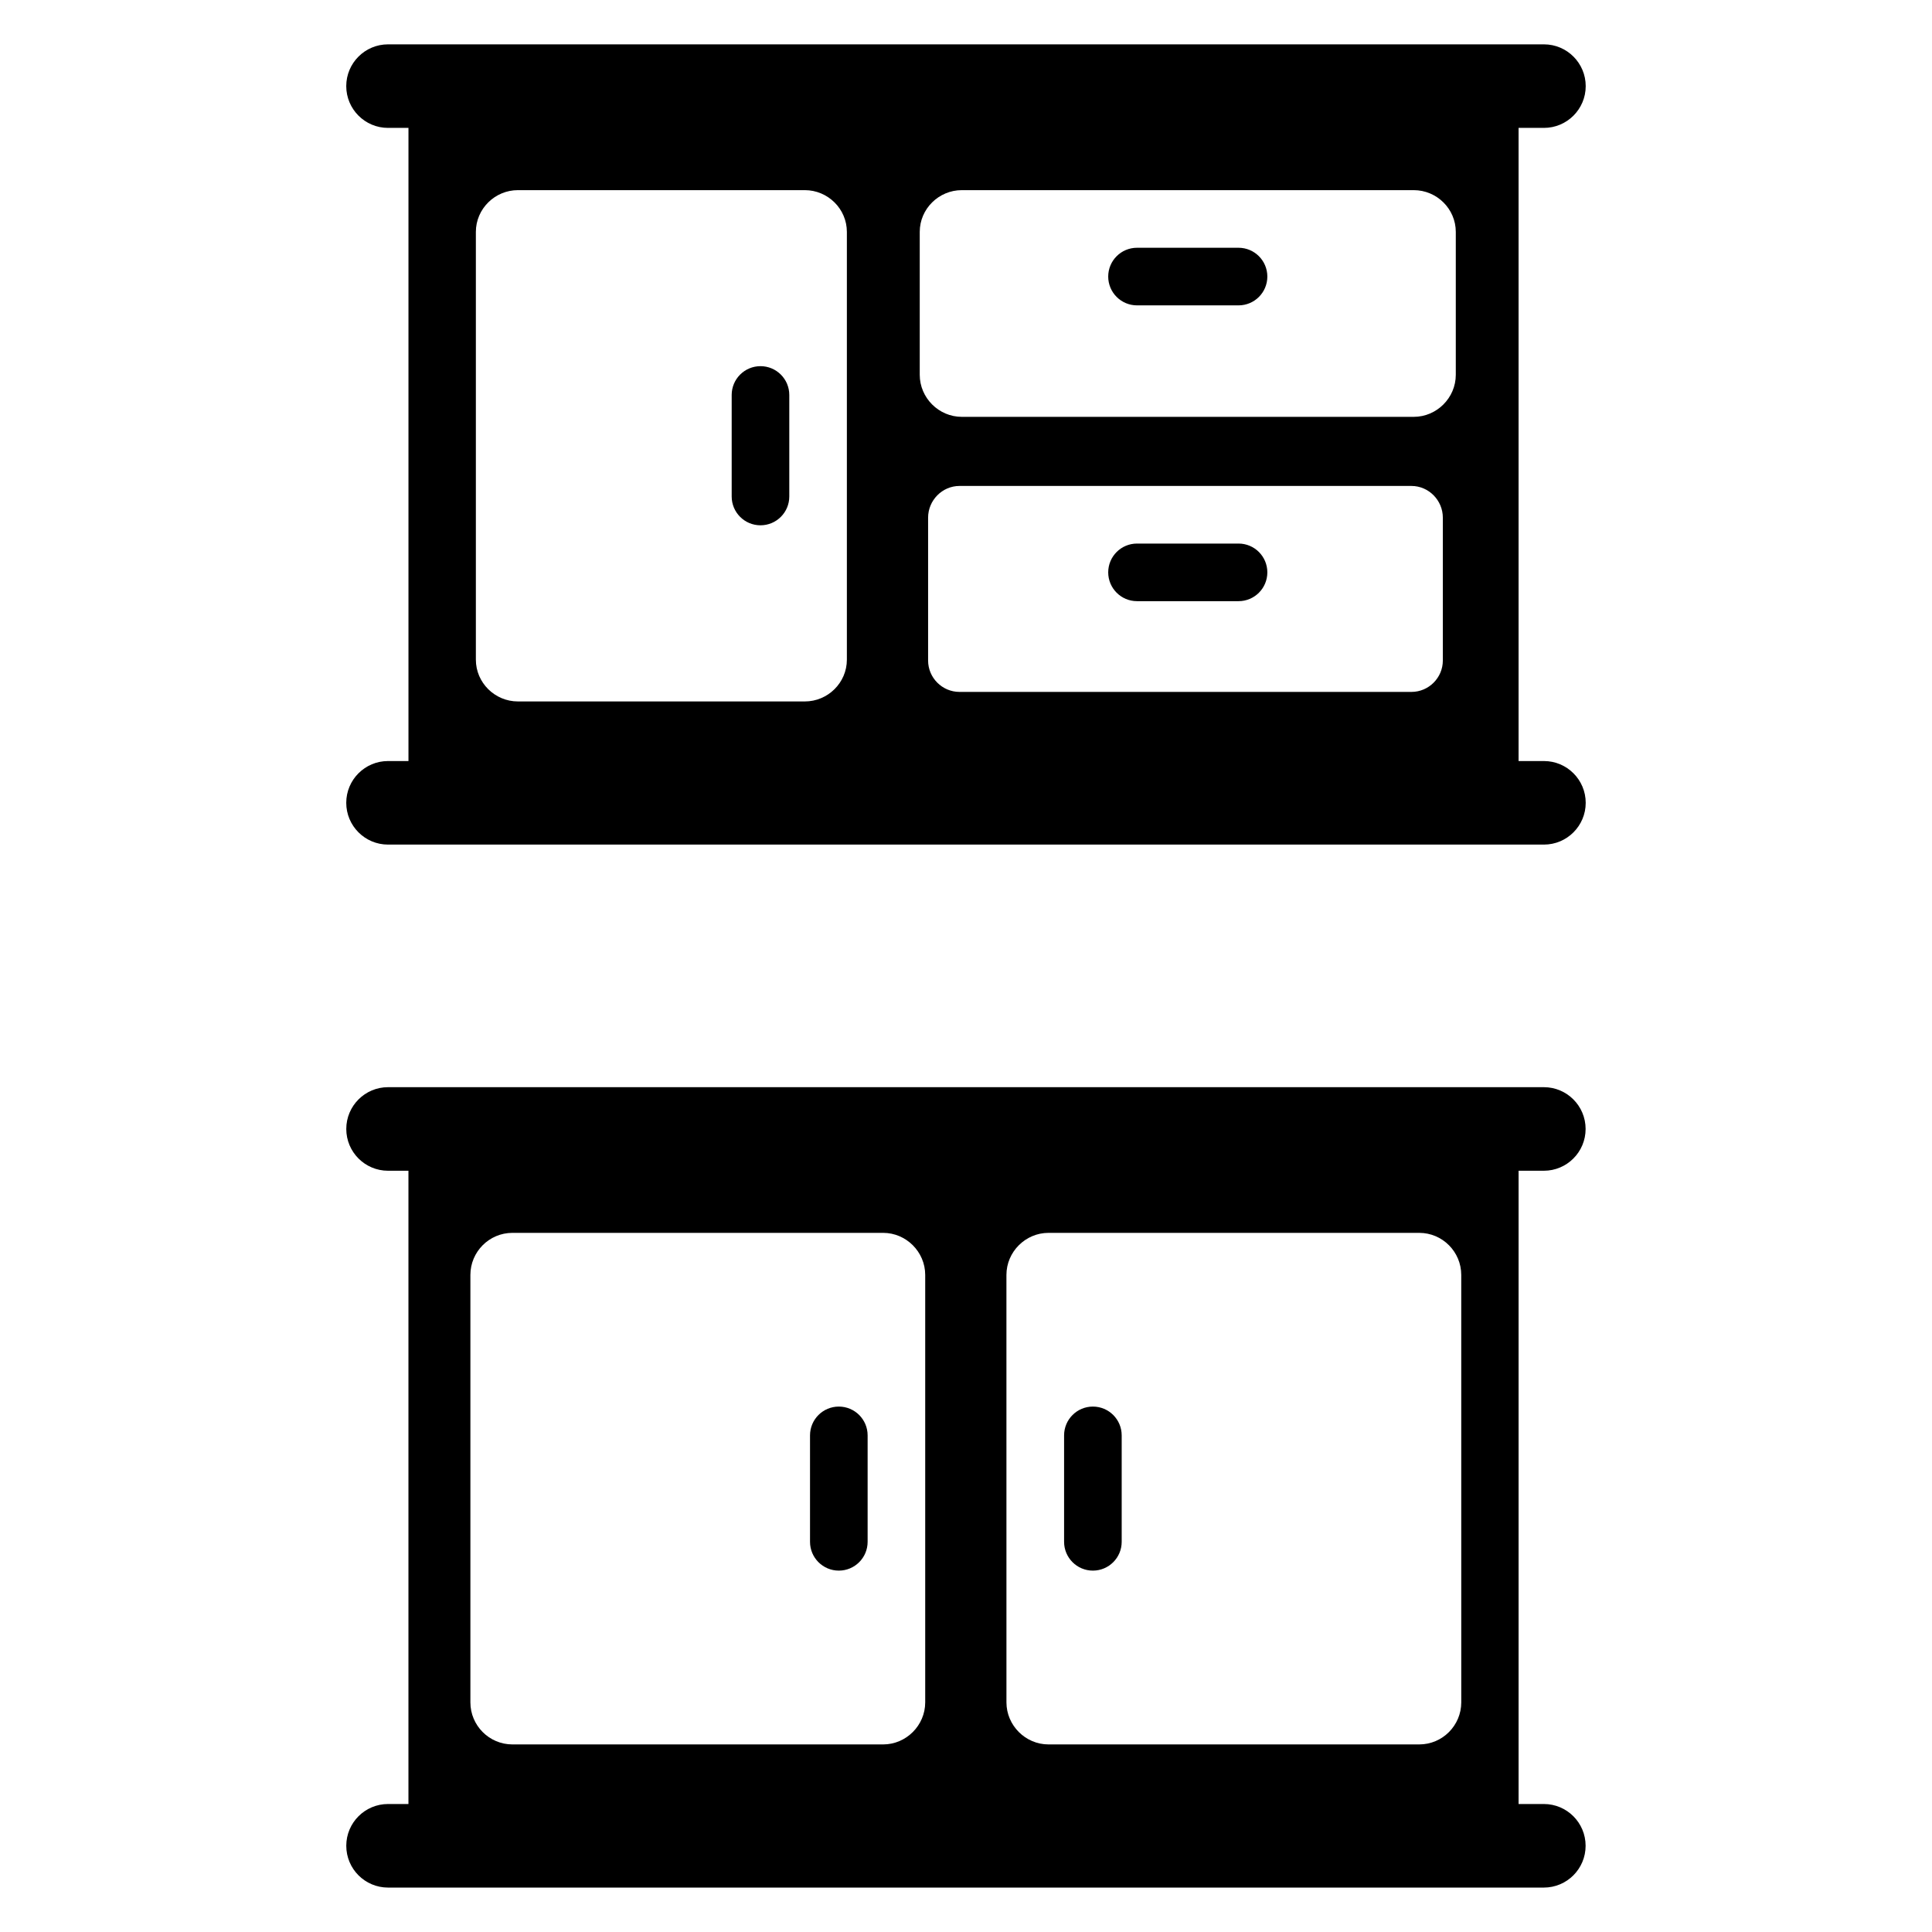
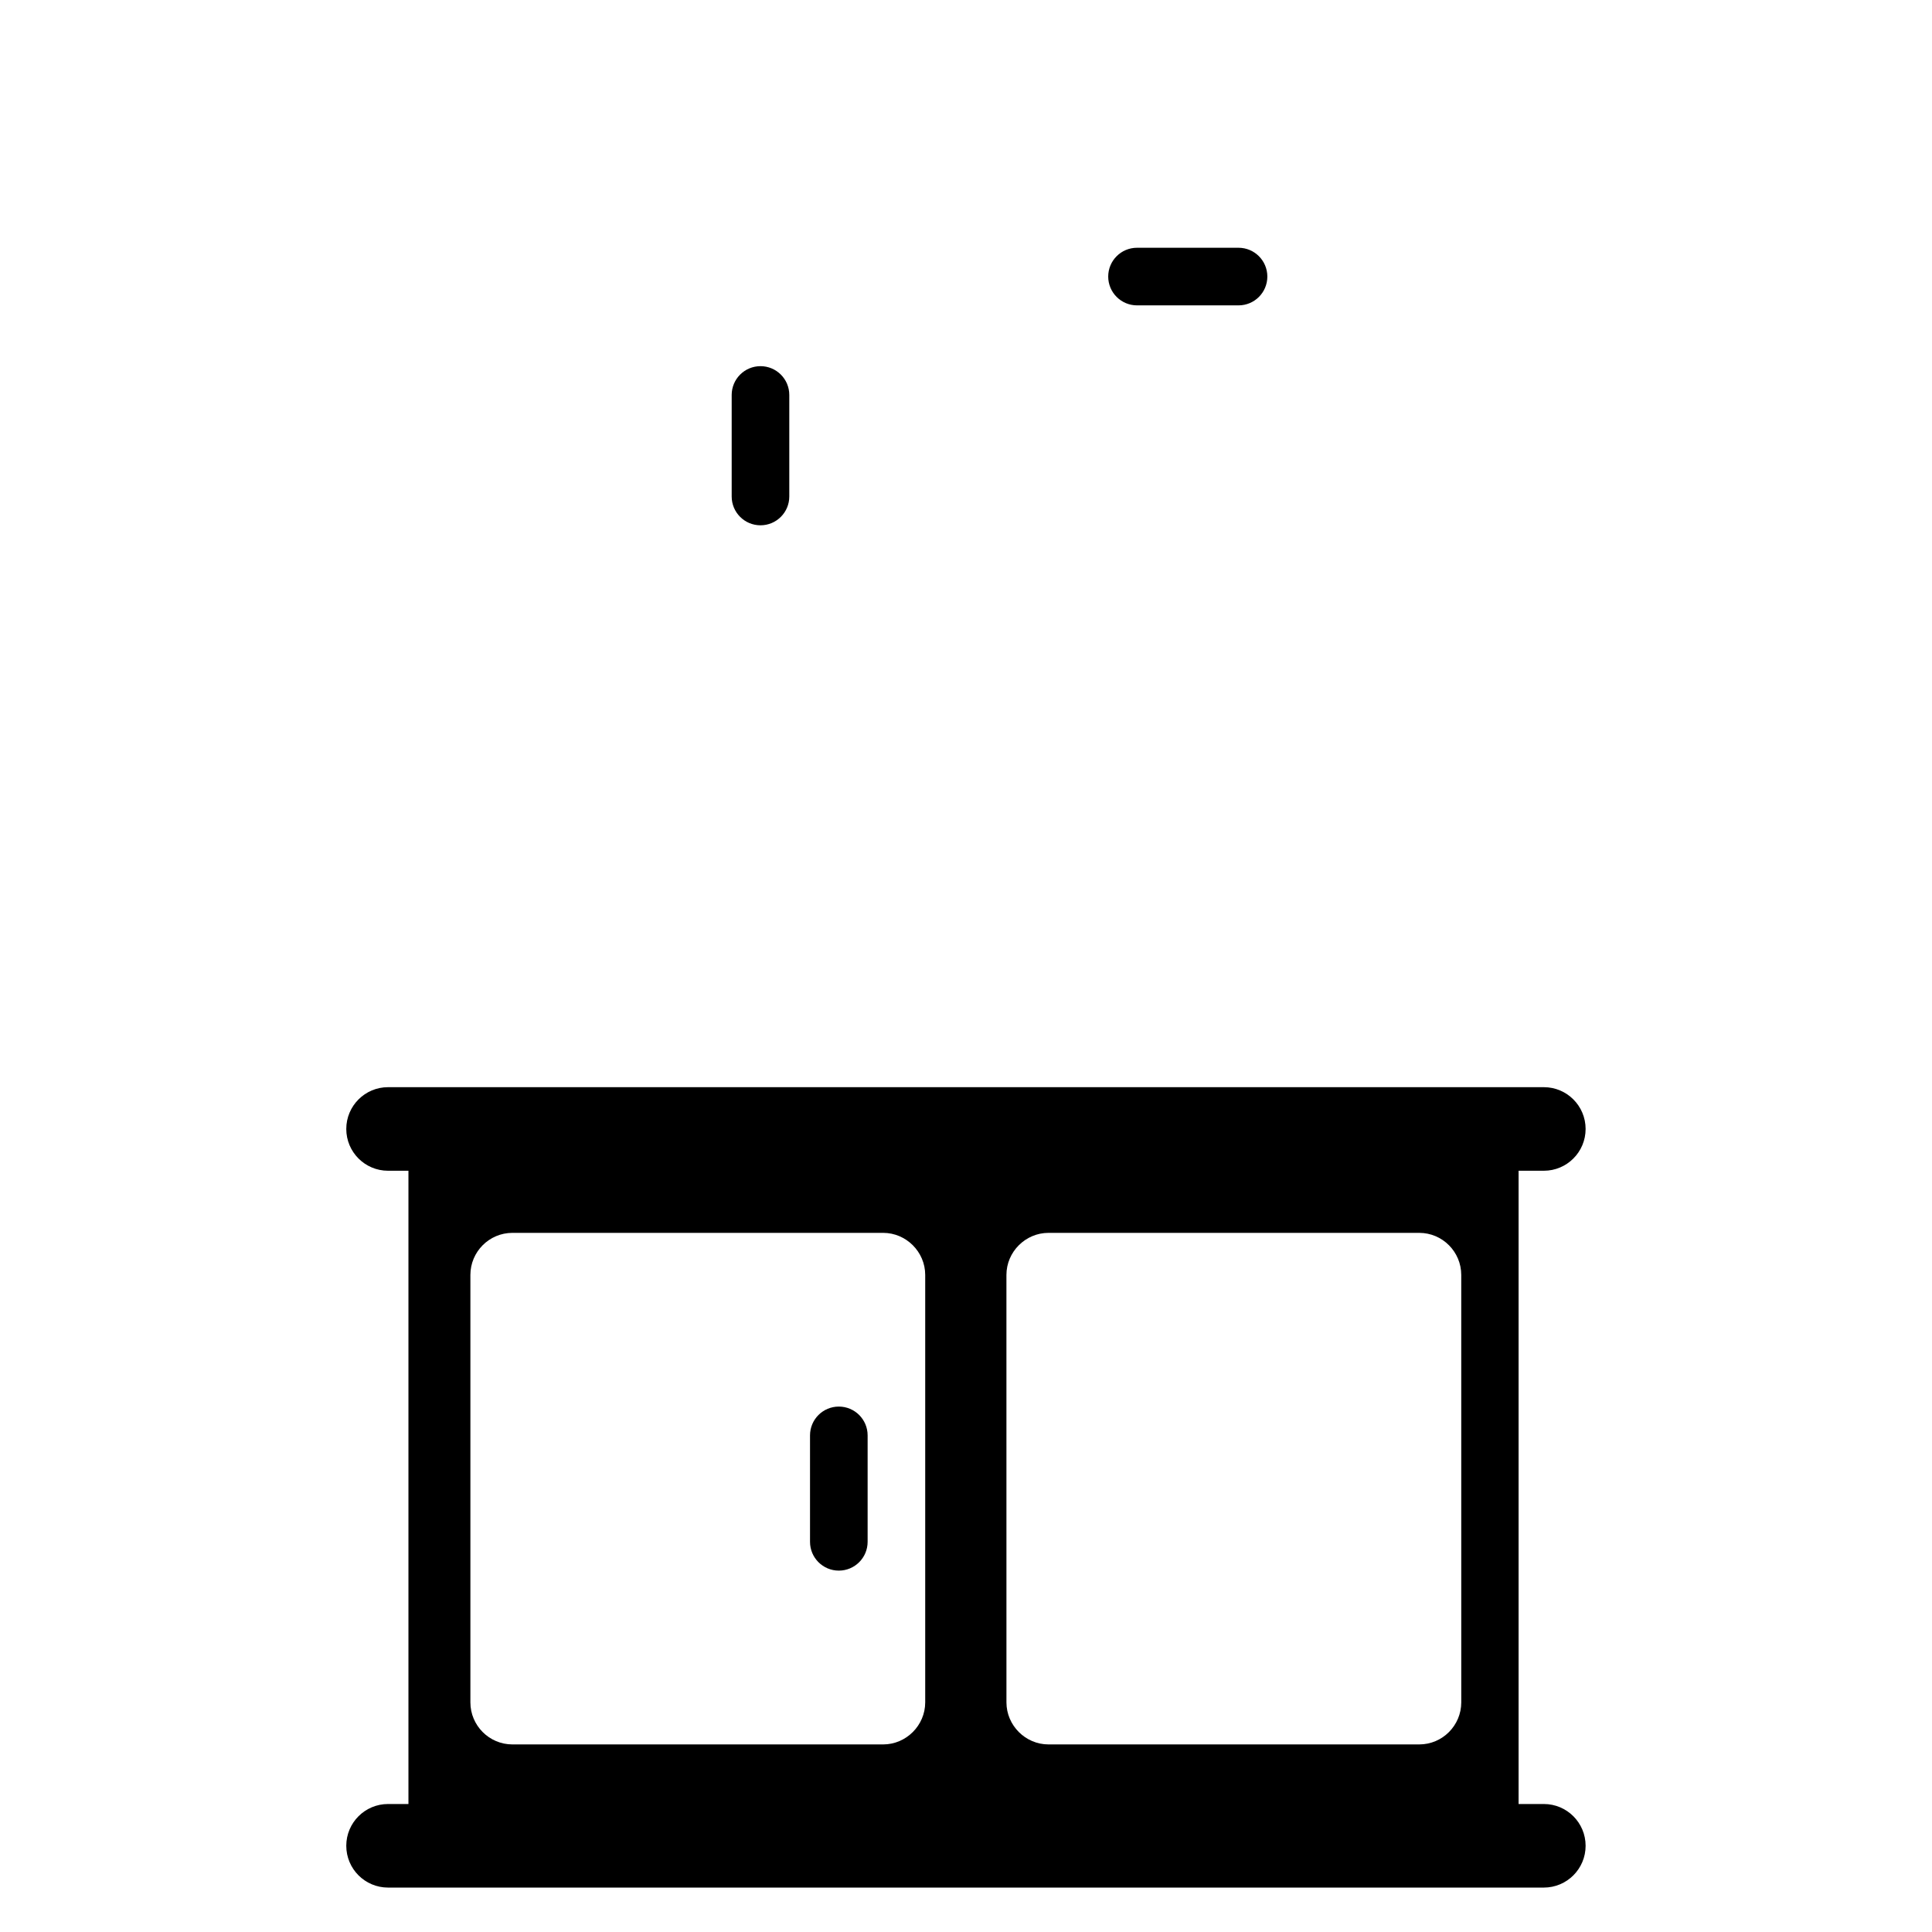
<svg xmlns="http://www.w3.org/2000/svg" fill="#000000" width="800px" height="800px" version="1.1" viewBox="144 144 512 512">
  <g>
-     <path d="m368.43 318.82c0 6.106-5.039 11.07-11.145 11.07h-76.031c-6.106 0-11.145-4.961-11.145-11.07v-113.36c0-6.106 5.039-11.07 11.145-11.07h76.031c6.106 0 11.145 4.961 11.145 11.07zm161.37-75.496c0 6.106-5.039 11.145-11.145 11.145h-119.77c-6.106 0-11.145-5.039-11.145-11.145v-37.863c0-6.106 5.039-11.07 11.145-11.07h119.77c6.106 0 11.145 4.961 11.145 11.07zm23.359 102.36h-6.719v-167.79h6.719c6.106 0 11.07-4.961 11.07-11.07 0-6.106-4.961-11.07-11.07-11.07h-306.33c-6.106 0-11.07 4.961-11.07 11.07 0 6.106 4.961 11.07 11.07 11.07h5.418v167.79h-5.418c-6.106 0-11.07 4.961-11.07 11.07 0 6.109 4.961 11.07 11.07 11.07h306.33c6.106 0 11.07-4.961 11.07-11.07 0-6.109-4.965-11.07-11.07-11.07zm-26.793-26.641c0 4.578-3.742 8.32-8.32 8.32h-119.77c-4.582 0-8.32-3.742-8.32-8.32v-37.863c0-4.582 3.742-8.398 8.32-8.398h119.77c4.582 0 8.32 3.816 8.32 8.398z" />
    <path d="m353.17 248.67v26.906c0 4.215-3.418 7.633-7.633 7.633s-7.633-3.418-7.633-7.633v-26.906c0-4.215 3.418-7.633 7.633-7.633s7.633 3.418 7.633 7.633z" />
    <path d="m445.32 209.66h26.906c4.215 0 7.633 3.418 7.633 7.633 0 4.215-3.418 7.633-7.633 7.633h-26.906c-4.215 0-7.633-3.418-7.633-7.633 0-4.215 3.414-7.633 7.633-7.633z" />
-     <path d="m445.32 288.05h26.906c4.215 0 7.633 3.418 7.633 7.633s-3.418 7.633-7.633 7.633h-26.906c-4.215 0-7.633-3.418-7.633-7.633s3.414-7.633 7.633-7.633z" />
    <path d="m553.13 622.08h-6.688v-167.82h6.688c6.117 0 11.074-4.957 11.074-11.074 0-6.113-4.957-11.074-11.074-11.074h-306.29c-6.117 0-11.074 4.961-11.074 11.074 0 6.117 4.957 11.074 11.074 11.074h5.402v167.82h-5.402c-6.117 0-11.074 4.957-11.074 11.074s4.957 11.074 11.074 11.074h306.29c6.117 0 11.074-4.957 11.074-11.074s-4.957-11.074-11.074-11.074zm-163.94-26.934c0 6.106-5.039 11.145-11.145 11.145h-98.242c-6.184 0-11.145-5.039-11.145-11.145v-113.28c0-6.106 4.961-11.145 11.145-11.145h98.242c6.106 0 11.145 5.039 11.145 11.145zm142.06 0c0 6.106-4.961 11.145-11.145 11.145h-98.242c-6.106 0-11.145-5.039-11.145-11.145l-0.004-113.28c0-6.106 5.039-11.145 11.145-11.145h98.242c6.184 0 11.145 5.039 11.145 11.145z" />
-     <path d="m441.26 524.39v28.207c0 4.215-3.418 7.633-7.633 7.633s-7.633-3.418-7.633-7.633v-28.207c0-4.215 3.418-7.633 7.633-7.633s7.633 3.418 7.633 7.633z" />
    <path d="m373.93 524.39v28.207c0 4.215-3.418 7.633-7.633 7.633s-7.633-3.418-7.633-7.633v-28.207c0-4.215 3.418-7.633 7.633-7.633s7.633 3.418 7.633 7.633z" />
  </g>
</svg>